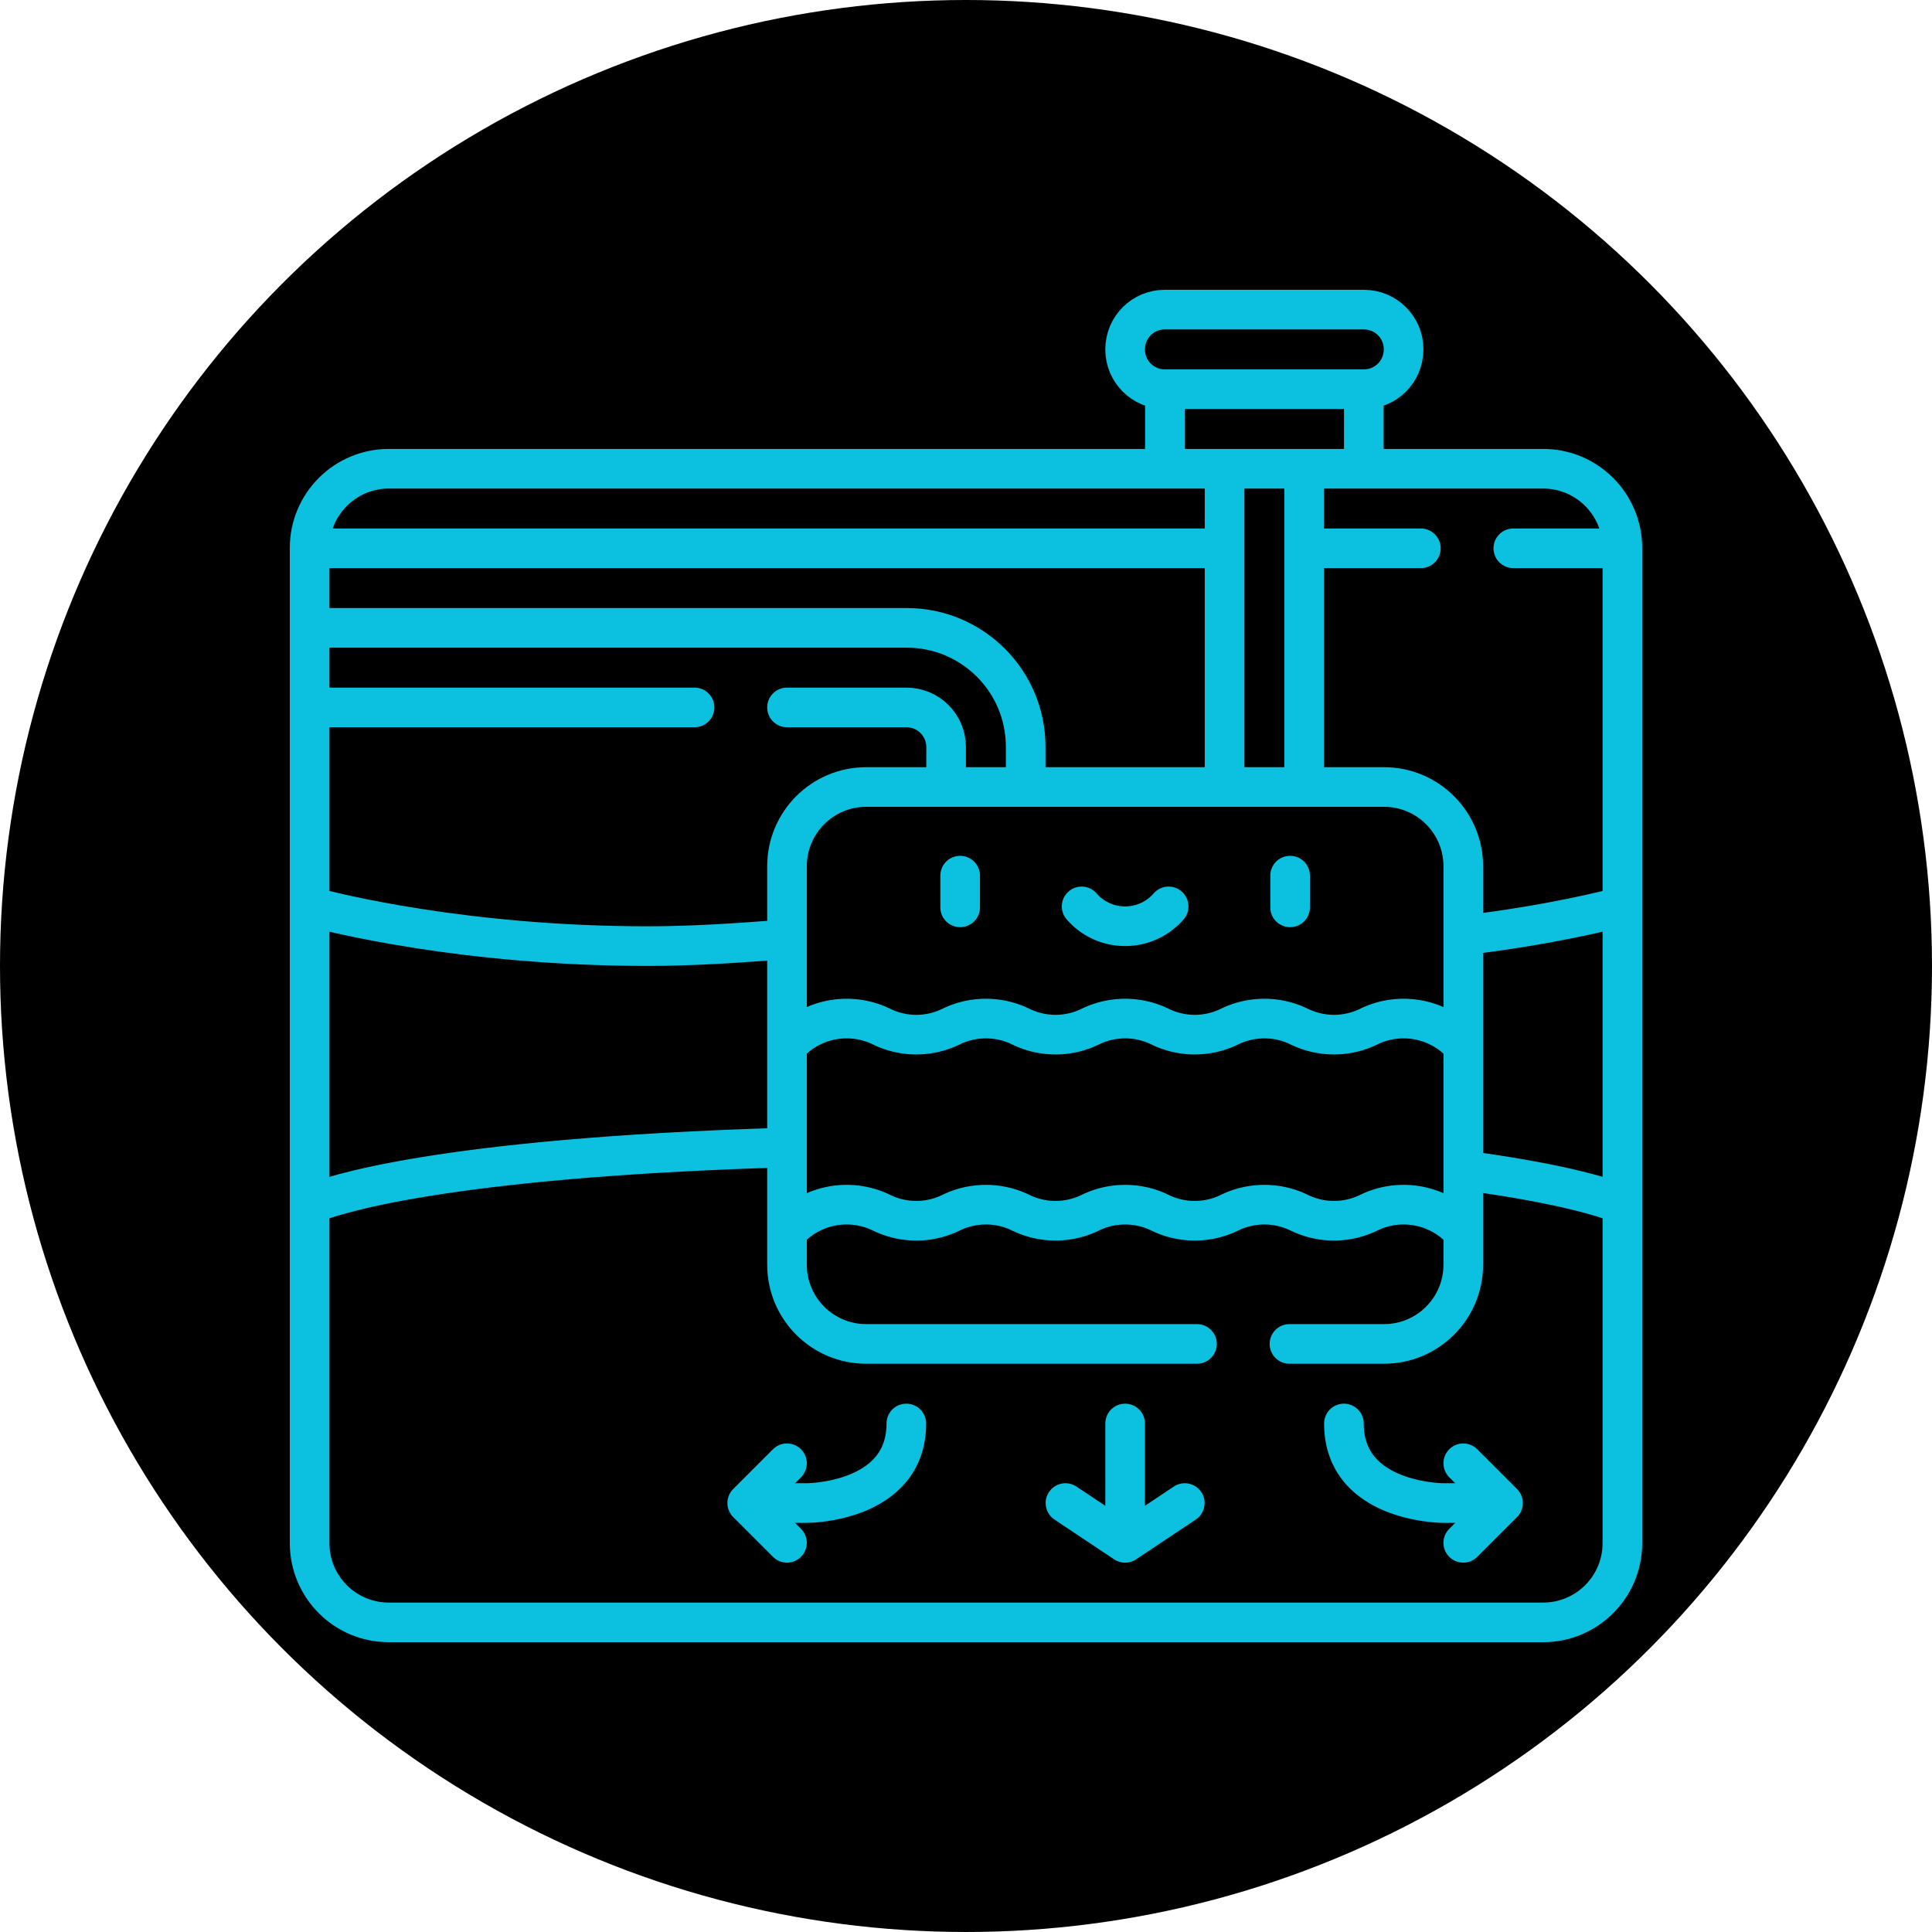
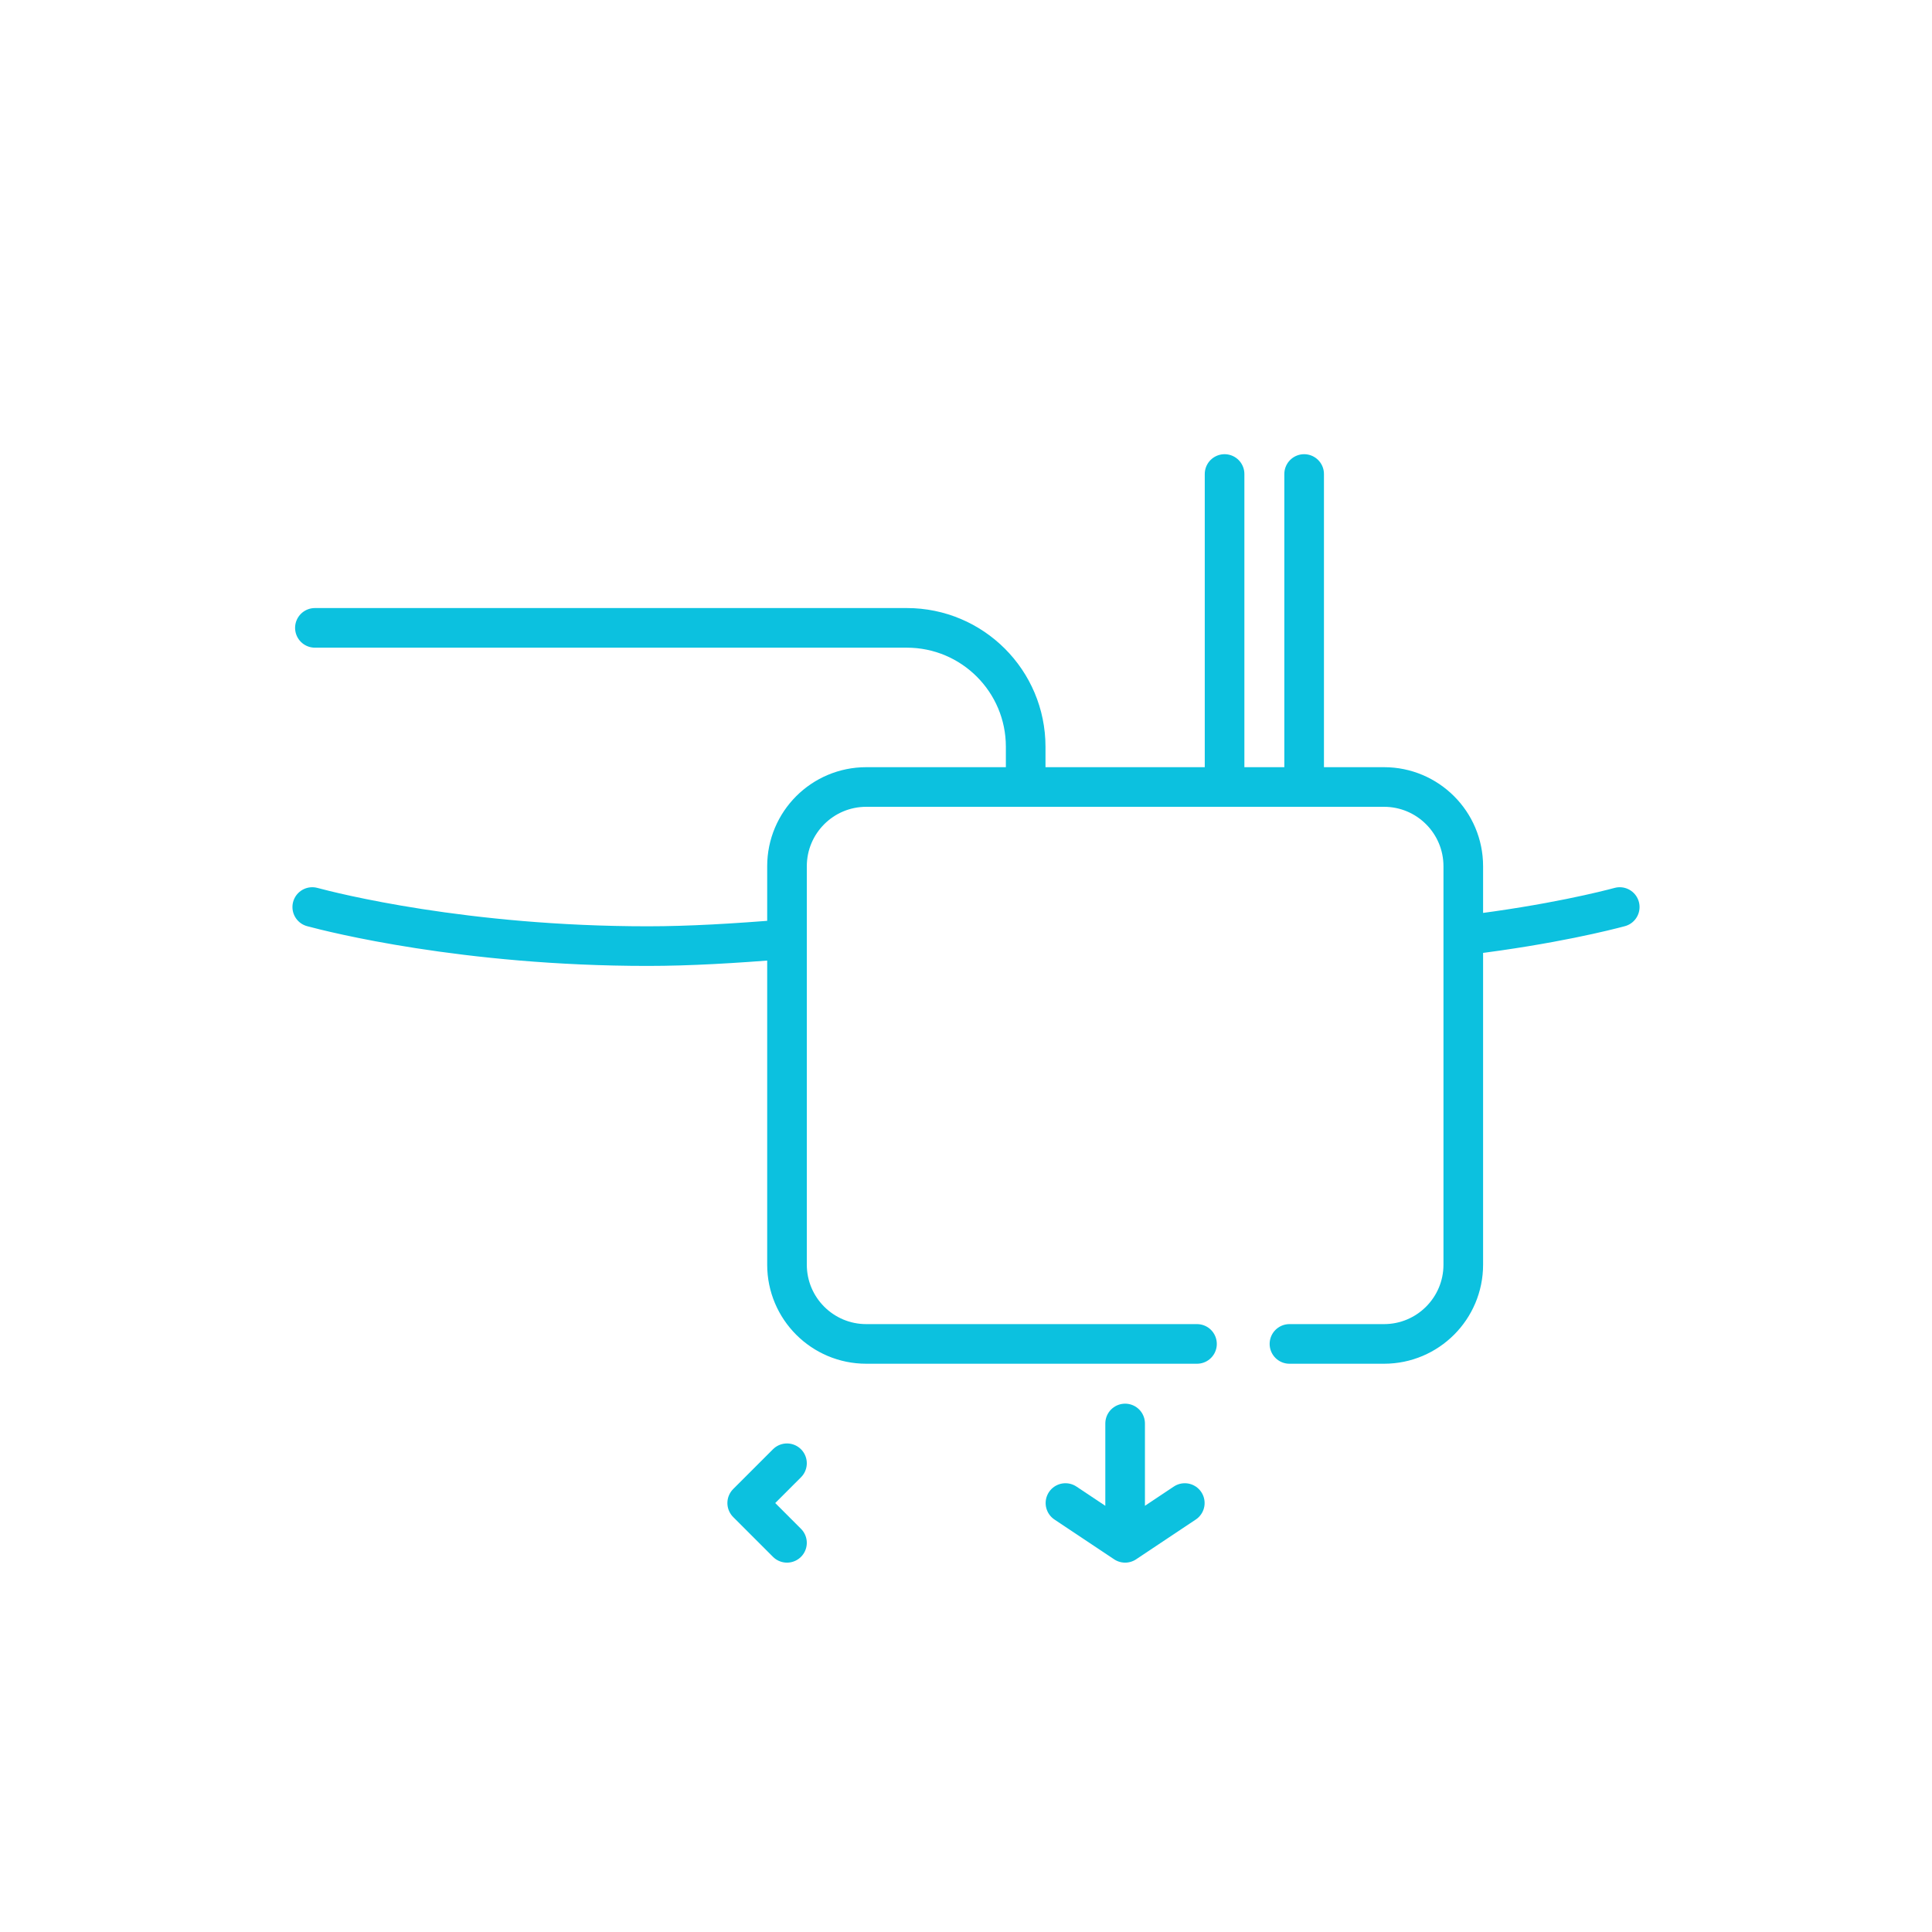
<svg xmlns="http://www.w3.org/2000/svg" version="1.1" width="512" height="512" x="0" y="0" viewBox="0 0 511.941 511.941" style="enable-background:new 0 0 512 512" xml:space="preserve" class="">
-   <circle r="255.97" cx="255.97" cy="255.97" fill="#000000" shape="circle" />
  <g transform="matrix(0.7,0,0,0.7,76.791,76.791)">
-     <path d="M331.261 66.731v-28.11M406.561 66.731v-28.11M406.618 37.618h-75.412c-8.284 0-15-6.716-15-15 0-8.601 6.868-15.118 15-15.118h75.412c8.284 0 15 6.716 15 15 0 8.601-6.869 15.118-15 15.118zM474.441 504.441H37.5c-16.569 0-30-13.431-30-30V97.735c0-16.569 13.431-30 30-30h436.941c16.569 0 30 13.431 30 30v376.706c0 16.569-13.431 30-30 30z" style="stroke-width:15;stroke-linecap:round;stroke-linejoin:round;stroke-miterlimit:10;" fill="none" stroke="#0cc1df" stroke-width="15" stroke-linecap="round" stroke-linejoin="round" stroke-miterlimit="10" data-original="#000000" opacity="1" />
-     <path d="M8.501 345.881c6.57-2.73 47.31-17.25 178.26-21.17M445.651 333.481c38.44 5.18 53.97 10.81 57.79 12.4M428.151 97.851h-41.61M501.691 97.851h-38.54M351.439 97.851H9.992M153.211 158.091H9.501M188.211 158.091h45.23c8.28 0 15 6.72 15 15v12.17" style="stroke-width:15;stroke-linecap:round;stroke-linejoin:round;stroke-miterlimit:10;" fill="none" stroke="#0cc1df" stroke-width="15" stroke-linecap="round" stroke-linejoin="round" stroke-miterlimit="10" data-original="#000000" opacity="1" />
    <path d="M9.501 127.971h224.06c24.853 0 45 20.147 45 45v12.29M383.971 69.731v117.48M353.851 187.211V69.731M445.651 244.221c31.94-3.9 53.07-9.3 57.79-10.57M8.501 233.651c7.58 2.04 57.73 14.79 127 14.79 15.69 0 32.91-1.02 51.26-2.53M378.411 399.031h35.8c16.56 0 30-13.43 30-30v-150.82c0-16.57-13.44-30-30-30h-196c-16.57 0-30 13.43-30 30v150.82c0 16.57 13.43 30 30 30h125.2M338.794 459.265l-22.588 15.059-22.588-15.059M316.206 429.147v36.504M188.206 444.206l-15.059 15.059 15.059 15.059" style="stroke-width:15;stroke-linecap:round;stroke-linejoin:round;stroke-miterlimit:10;" fill="none" stroke="#0cc1df" stroke-width="15" stroke-linecap="round" stroke-linejoin="round" stroke-miterlimit="10" data-original="#000000" opacity="1" />
-     <path d="M233.382 429.147c0 30.118-37.647 30.118-37.647 30.118h-15.059M444.206 444.206l15.059 15.059-15.059 15.059" style="stroke-width:15;stroke-linecap:round;stroke-linejoin:round;stroke-miterlimit:10;" fill="none" stroke="#0cc1df" stroke-width="15" stroke-linecap="round" stroke-linejoin="round" stroke-miterlimit="10" data-original="#000000" opacity="1" />
-     <path d="M399.029 429.147c0 30.118 37.647 30.118 37.647 30.118h15.059M189.231 355.421c9.315-9.571 23.422-11.592 34.75-6.07 8.36 4.08 17.99 4.07 26.34 0 8.111-3.954 17.89-4.129 26.36 0 8.36 4.07 17.99 4.07 26.35 0 8.111-3.954 17.89-4.129 26.36 0a29.937 29.937 0 0 0 26.34 0c8.111-3.953 17.89-4.129 26.36 0 8.36 4.07 17.99 4.07 26.35 0 11.489-5.6 25.57-3.369 34.74 6.07M189.231 284.971c9.315-9.571 23.422-11.592 34.75-6.07 8.36 4.08 17.99 4.07 26.34 0 8.111-3.954 17.89-4.129 26.36 0 8.36 4.07 17.99 4.07 26.35 0 8.111-3.954 17.89-4.129 26.36 0a29.937 29.937 0 0 0 26.34 0c8.111-3.953 17.89-4.129 26.36 0 8.36 4.07 17.99 4.07 26.35 0 11.489-5.6 25.57-3.369 34.74 6.07M253.757 221.768v12M378.655 221.768v12M299.742 233.411c8.715 10.001 24.213 10.001 32.929 0" style="stroke-width:15;stroke-linecap:round;stroke-linejoin:round;stroke-miterlimit:10;" fill="none" stroke="#0cc1df" stroke-width="15" stroke-linecap="round" stroke-linejoin="round" stroke-miterlimit="10" data-original="#000000" opacity="1" />
  </g>
</svg>